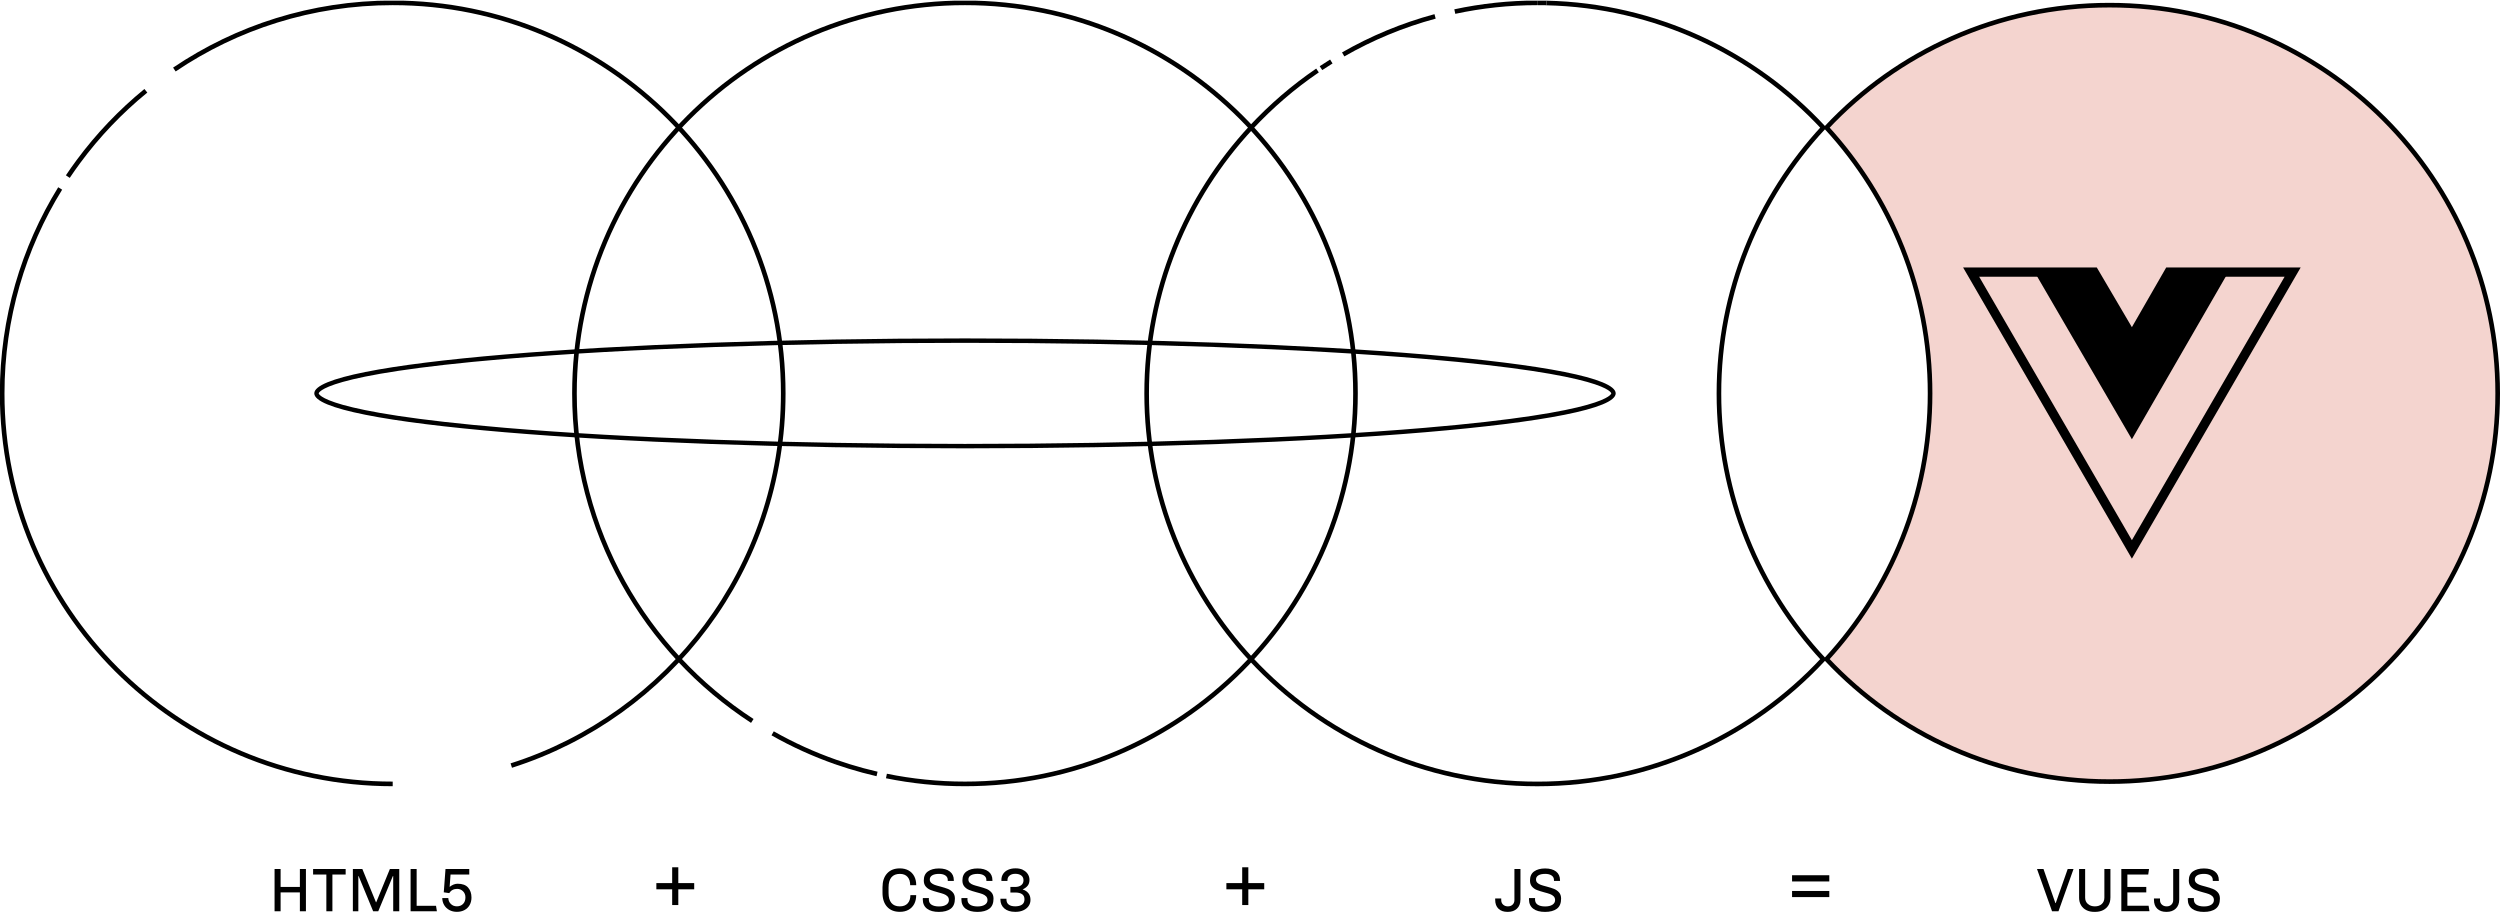
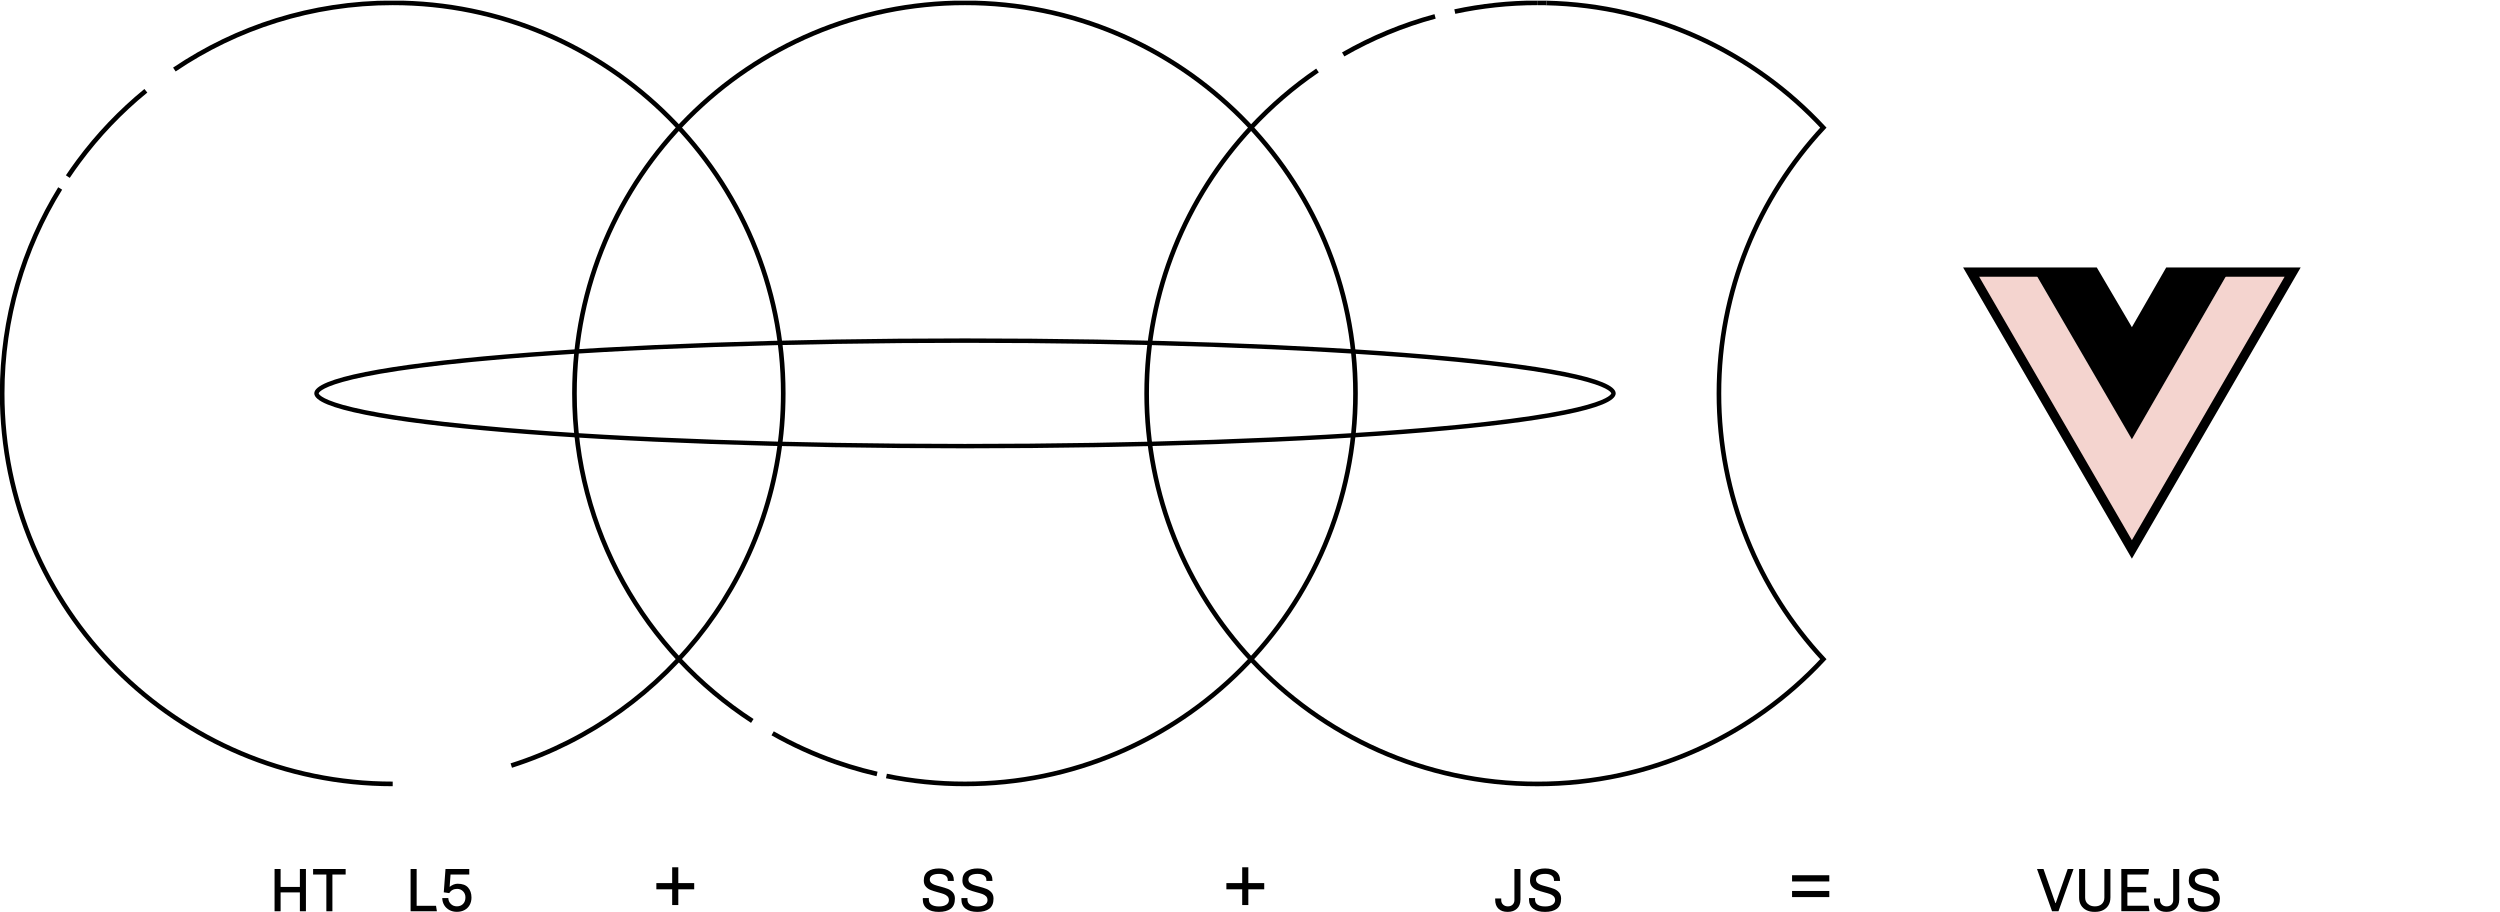
<svg xmlns="http://www.w3.org/2000/svg" width="540" height="197" viewBox="0 0 540 197" fill="none">
  <g clip-path="url(#clip0_1_2445)">
-     <path d="M539.5 84.969C539.5 131.281 501.958 168.824 455.645 168.824C431.545 168.824 409.82 158.656 394.526 142.377C408.414 127.262 416.896 107.11 416.896 84.969C416.896 62.828 408.414 42.676 394.526 27.561C409.82 11.282 431.545 1.114 455.645 1.114C501.958 1.114 539.5 38.657 539.5 84.969Z" fill="#F4D4CF" stroke="black" />
    <path d="M14.65 38.146C15.392 37.038 16.152 35.95 16.95 34.88C21.145 29.202 26.044 24.068 31.506 19.61M12.999 40.708C5.059 53.575 0.469 68.733 0.469 84.969C0.469 131.557 38.236 169.324 84.824 169.324M110.436 165.363C144.505 154.523 169.179 122.623 169.179 84.969C169.179 38.381 131.412 0.614 84.824 0.614C67.358 0.614 51.121 5.926 37.663 15.021" stroke="black" stroke-miterlimit="10" />
    <path d="M180.544 164.603C175.786 162.932 171.215 160.858 166.889 158.399M180.544 164.603L183.426 165.551C185.406 166.161 187.405 166.705 189.442 167.175M191.469 167.616C196.95 168.733 202.618 169.324 208.428 169.324C255.016 169.324 292.783 131.557 292.783 84.969C292.783 38.381 255.026 0.614 208.437 0.614C161.849 0.614 124.083 38.381 124.083 84.969C124.083 114.608 139.371 140.68 162.496 155.725" stroke="black" stroke-miterlimit="10" />
-     <path d="M285.331 14.72C286.063 14.232 286.814 13.754 287.565 13.284" stroke="black" stroke-miterlimit="10" />
    <path d="M334.022 0.642C357.644 1.187 378.864 11.435 393.843 27.569C379.85 42.632 371.29 62.801 371.29 84.978C371.29 107.156 379.85 127.325 393.843 142.388C378.442 158.962 356.452 169.333 332.041 169.333C307.63 169.333 285.641 158.963 270.239 142.398C256.236 127.334 247.677 107.156 247.677 84.978C247.677 62.801 256.236 42.623 270.239 27.559C274.538 22.942 279.343 18.794 284.58 15.227" stroke="black" stroke-miterlimit="10" />
    <path d="M332.041 0.614C332.698 0.614 333.365 0.614 334.022 0.633" stroke="black" stroke-miterlimit="10" />
    <path d="M314.237 2.501C319.981 1.271 325.931 0.614 332.041 0.614" stroke="black" stroke-miterlimit="10" />
    <path d="M290.127 11.755C296.293 8.216 302.947 5.438 309.977 3.542" stroke="black" stroke-miterlimit="10" />
    <path d="M208.437 74.054C245.95 74.054 281.22 75.283 307.743 77.526C347.574 80.896 348.034 84.922 348.034 84.969C348.034 85.016 347.574 89.042 307.743 92.412C281.22 94.655 245.96 95.884 208.437 95.884C170.915 95.884 135.655 94.655 109.132 92.412C69.301 89.042 68.841 85.016 68.841 84.969C68.841 84.922 69.301 80.896 109.132 77.526C135.655 75.283 170.915 74.054 208.437 74.054ZM208.437 73.097C130.812 73.097 67.884 78.409 67.884 84.969C67.884 91.529 130.812 96.841 208.437 96.841C286.063 96.841 348.991 91.529 348.991 84.969C348.991 78.409 286.063 73.097 208.437 73.097Z" fill="black" />
    <path d="M425.753 58.77L460.479 118.676L495.204 58.77H481.314L460.479 94.716L439.465 58.77H425.744H425.753Z" fill="#F4D4CF" />
    <path d="M481.323 58.77H495.213L460.488 118.676L425.762 58.77H452.332L460.497 72.66L468.484 58.77H481.333H481.323Z" stroke="black" stroke-width="2" stroke-miterlimit="10" />
    <path d="M439.474 58.77L460.488 94.885L481.323 58.77H468.475L460.488 72.66L452.323 58.77H439.474Z" fill="black" />
    <path d="M66.08 187.711V196.832H64.774V192.764H60.612V196.832H59.306V187.711H60.612V191.583H64.774V187.711H66.08Z" fill="black" />
    <path d="M74.662 187.71V188.892H71.799V196.832H70.493V188.892H67.629V187.71H74.654H74.662Z" fill="black" />
-     <path d="M86.24 187.71V196.832H84.933V189.236H84.855L81.703 196.832H80.6L77.463 189.236H77.4V196.832H76.219V187.71H78.268L81.21 194.892H81.264L84.214 187.71H86.248H86.24Z" fill="black" />
    <path d="M89.995 187.71V195.651H94.18L94.368 196.832H88.688V187.71H89.995Z" fill="black" />
    <path d="M101.362 188.892H97.317L97.122 191.567C97.701 191.113 98.272 190.887 98.851 190.887C99.868 190.887 100.626 191.16 101.111 191.716C101.596 192.271 101.839 192.991 101.839 193.875C101.839 194.477 101.706 195.009 101.448 195.479C101.19 195.94 100.822 196.308 100.345 196.566C99.868 196.824 99.32 196.957 98.686 196.957C98.092 196.957 97.552 196.832 97.075 196.574C96.598 196.316 96.222 195.964 95.948 195.51C95.674 195.056 95.541 194.548 95.526 193.977H96.832C96.848 194.493 97.036 194.915 97.388 195.26C97.74 195.604 98.17 195.768 98.686 195.768C99.234 195.768 99.68 195.596 100.024 195.244C100.368 194.892 100.533 194.422 100.533 193.828C100.533 193.296 100.36 192.858 100.016 192.514C99.672 192.17 99.242 191.997 98.741 191.997C97.99 191.997 97.419 192.302 97.028 192.913L95.854 192.741L96.23 187.703H101.362V188.884V188.892Z" fill="black" />
-     <path d="M196.246 188.016C196.778 188.305 197.185 188.728 197.474 189.275C197.763 189.823 197.904 190.464 197.904 191.208H196.598C196.598 190.433 196.41 189.839 196.027 189.408C195.643 188.978 195.096 188.759 194.376 188.759C193.578 188.759 192.968 189.002 192.553 189.494C192.139 189.987 191.928 190.715 191.928 191.669V192.866C191.928 193.813 192.131 194.54 192.538 195.033C192.945 195.526 193.547 195.776 194.345 195.776C195.088 195.776 195.659 195.565 196.05 195.135C196.441 194.712 196.645 194.118 196.645 193.351H197.896C197.896 194.086 197.756 194.728 197.466 195.268C197.177 195.807 196.77 196.222 196.238 196.519C195.706 196.809 195.088 196.957 194.376 196.957C193.195 196.957 192.28 196.598 191.615 195.87C190.957 195.15 190.621 194.141 190.621 192.858V191.661C190.621 190.386 190.95 189.385 191.615 188.657C192.272 187.93 193.195 187.57 194.376 187.57C195.088 187.57 195.706 187.719 196.238 188.008L196.246 188.016Z" fill="black" />
    <path d="M205.164 188.242C205.735 188.688 206.025 189.314 206.025 190.128V190.284H204.718V190.089C204.718 189.666 204.546 189.338 204.202 189.103C203.858 188.868 203.396 188.759 202.833 188.759C202.207 188.759 201.714 188.86 201.362 189.072C201.01 189.283 200.838 189.58 200.838 189.971C200.838 190.261 200.94 190.503 201.135 190.691C201.339 190.879 201.581 191.02 201.878 191.129C202.176 191.239 202.583 191.356 203.107 191.489C203.779 191.669 204.327 191.841 204.742 192.005C205.156 192.17 205.516 192.428 205.813 192.764C206.111 193.1 206.259 193.546 206.259 194.11C206.259 195.103 205.954 195.831 205.352 196.284C204.742 196.738 203.889 196.973 202.794 196.973C201.699 196.973 200.838 196.738 200.236 196.277C199.625 195.815 199.32 195.134 199.32 194.25L199.336 193.984H200.642L200.627 194.266C200.627 194.782 200.822 195.166 201.206 195.416C201.589 195.666 202.129 195.792 202.809 195.792C203.49 195.792 203.998 195.666 204.382 195.424C204.765 195.181 204.961 194.845 204.961 194.423C204.961 194.086 204.859 193.812 204.648 193.601C204.437 193.39 204.178 193.233 203.865 193.116C203.553 192.999 203.122 192.874 202.583 192.733C201.918 192.553 201.386 192.389 200.987 192.224C200.588 192.068 200.243 191.818 199.962 191.489C199.68 191.16 199.539 190.722 199.539 190.183C199.539 189.306 199.837 188.649 200.431 188.227C201.026 187.804 201.816 187.585 202.809 187.585C203.803 187.585 204.601 187.804 205.172 188.25L205.164 188.242Z" fill="black" />
    <path d="M213.503 188.242C214.074 188.688 214.364 189.314 214.364 190.128V190.284H213.058V190.089C213.058 189.666 212.885 189.338 212.541 189.103C212.197 188.868 211.735 188.759 211.172 188.759C210.546 188.759 210.054 188.86 209.702 189.072C209.349 189.283 209.177 189.58 209.177 189.971C209.177 190.261 209.279 190.503 209.475 190.691C209.678 190.879 209.921 191.02 210.218 191.129C210.515 191.239 210.922 191.356 211.446 191.489C212.119 191.669 212.666 191.841 213.081 192.005C213.496 192.17 213.855 192.428 214.153 192.764C214.45 193.1 214.599 193.546 214.599 194.11C214.599 195.103 214.294 195.831 213.691 196.284C213.081 196.738 212.228 196.973 211.133 196.973C210.038 196.973 209.177 196.738 208.575 196.277C207.965 195.815 207.66 195.134 207.66 194.25L207.675 193.984H208.982L208.966 194.266C208.966 194.782 209.162 195.166 209.545 195.416C209.928 195.666 210.468 195.792 211.149 195.792C211.829 195.792 212.338 195.666 212.721 195.424C213.104 195.181 213.3 194.845 213.3 194.423C213.3 194.086 213.198 193.812 212.987 193.601C212.776 193.39 212.518 193.233 212.205 193.116C211.892 192.999 211.462 192.874 210.922 192.733C210.257 192.553 209.725 192.389 209.326 192.224C208.927 192.068 208.583 191.818 208.301 191.489C208.02 191.16 207.879 190.722 207.879 190.183C207.879 189.306 208.176 188.649 208.771 188.227C209.365 187.804 210.155 187.585 211.149 187.585C212.142 187.585 212.94 187.804 213.511 188.25L213.503 188.242Z" fill="black" />
-     <path d="M220.943 187.898C221.396 188.109 221.748 188.407 221.991 188.782C222.241 189.158 222.366 189.58 222.366 190.05C222.366 190.558 222.241 190.973 221.991 191.293C221.741 191.614 221.381 191.888 220.919 192.099L220.935 192.138C221.443 192.295 221.842 192.569 222.14 192.944C222.437 193.32 222.585 193.805 222.585 194.383C222.585 194.876 222.445 195.322 222.171 195.713C221.897 196.104 221.514 196.41 221.029 196.629C220.544 196.848 220.004 196.957 219.409 196.957H219.253C218.283 196.957 217.516 196.715 216.945 196.23C216.374 195.745 216.085 195.088 216.085 194.243V194.133H217.391V194.282C217.391 194.767 217.555 195.142 217.884 195.393C218.212 195.643 218.682 195.768 219.292 195.768C219.902 195.768 220.411 195.643 220.763 195.393C221.115 195.142 221.287 194.759 221.287 194.243C221.287 193.265 220.606 192.78 219.237 192.78H218.244V191.583H219.269C219.808 191.583 220.246 191.458 220.575 191.207C220.903 190.957 221.076 190.605 221.076 190.143C221.076 189.682 220.911 189.346 220.591 189.103C220.27 188.86 219.832 188.743 219.292 188.743C218.783 188.743 218.377 188.868 218.072 189.119C217.759 189.369 217.61 189.713 217.61 190.159V190.276H216.304V190.034C216.304 189.549 216.437 189.111 216.695 188.735C216.953 188.36 217.313 188.07 217.774 187.867C218.228 187.664 218.737 187.562 219.3 187.562H219.417C219.996 187.562 220.505 187.671 220.958 187.883L220.943 187.898Z" fill="black" />
    <path d="M328.413 194.344C328.413 195.15 328.162 195.792 327.669 196.261C327.176 196.73 326.519 196.965 325.714 196.965H325.596C324.791 196.965 324.149 196.738 323.672 196.284C323.195 195.831 322.96 195.181 322.96 194.344V194.063H324.266V194.423C324.266 194.821 324.399 195.15 324.673 195.4C324.947 195.651 325.283 195.776 325.706 195.776C326.128 195.776 326.465 195.651 326.723 195.4C326.981 195.15 327.114 194.821 327.114 194.415V187.703H328.42V194.336L328.413 194.344Z" fill="black" />
    <path d="M336.103 188.242C336.674 188.688 336.963 189.314 336.963 190.128V190.284H335.657V190.089C335.657 189.666 335.485 189.338 335.141 189.103C334.796 188.868 334.335 188.759 333.772 188.759C333.146 188.759 332.653 188.86 332.301 189.072C331.949 189.283 331.777 189.58 331.777 189.971C331.777 190.261 331.878 190.503 332.074 190.691C332.277 190.879 332.52 191.02 332.817 191.129C333.114 191.239 333.521 191.356 334.045 191.489C334.718 191.669 335.266 191.841 335.68 192.005C336.095 192.17 336.455 192.428 336.752 192.764C337.049 193.1 337.198 193.546 337.198 194.11C337.198 195.103 336.893 195.831 336.29 196.284C335.68 196.738 334.828 196.973 333.732 196.973C332.637 196.973 331.777 196.738 331.174 196.277C330.564 195.815 330.259 195.134 330.259 194.25L330.275 193.984H331.581L331.565 194.266C331.565 194.782 331.761 195.166 332.144 195.416C332.528 195.666 333.067 195.792 333.748 195.792C334.429 195.792 334.937 195.666 335.32 195.424C335.704 195.181 335.899 194.845 335.899 194.423C335.899 194.086 335.798 193.812 335.586 193.601C335.375 193.39 335.117 193.233 334.804 193.116C334.491 192.999 334.061 192.874 333.521 192.733C332.856 192.553 332.324 192.389 331.925 192.224C331.526 192.068 331.182 191.818 330.901 191.489C330.619 191.16 330.478 190.722 330.478 190.183C330.478 189.306 330.775 188.649 331.37 188.227C331.964 187.804 332.755 187.585 333.748 187.585C334.742 187.585 335.539 187.804 336.111 188.25L336.103 188.242Z" fill="black" />
    <path d="M447.881 187.71L444.634 196.832H443.242L439.995 187.71H441.395L443.961 195.064H444.04L446.621 187.71H447.888H447.881Z" fill="black" />
    <path d="M455.844 193.922C455.844 194.524 455.711 195.056 455.437 195.518C455.163 195.979 454.78 196.331 454.279 196.589C453.779 196.84 453.2 196.965 452.543 196.965H452.371C451.713 196.965 451.142 196.84 450.65 196.589C450.157 196.339 449.773 195.987 449.5 195.526C449.226 195.064 449.085 194.524 449.085 193.914V187.703H450.391V193.891C450.391 194.462 450.587 194.915 450.986 195.26C451.377 195.604 451.886 195.776 452.496 195.776C453.106 195.776 453.622 195.604 453.99 195.26C454.358 194.915 454.545 194.454 454.545 193.891V187.703H455.852V193.914L455.844 193.922Z" fill="black" />
    <path d="M464.191 187.71L464.019 188.892H459.513V191.575H463.597V192.756H459.513V195.643H464.097L464.285 196.824H458.207V187.703H464.191V187.71Z" fill="black" />
    <path d="M470.707 194.344C470.707 195.15 470.457 195.792 469.964 196.261C469.471 196.73 468.814 196.965 468.009 196.965H467.891C467.085 196.965 466.444 196.738 465.967 196.284C465.49 195.831 465.255 195.181 465.255 194.344V194.063H466.561V194.423C466.561 194.821 466.694 195.15 466.968 195.4C467.242 195.651 467.578 195.776 468.001 195.776C468.423 195.776 468.76 195.651 469.018 195.4C469.276 195.15 469.409 194.821 469.409 194.415V187.703H470.715V194.336L470.707 194.344Z" fill="black" />
    <path d="M478.406 188.242C478.977 188.688 479.266 189.314 479.266 190.128V190.284H477.96V190.089C477.96 189.666 477.788 189.338 477.444 189.103C477.099 188.868 476.638 188.759 476.075 188.759C475.449 188.759 474.956 188.86 474.604 189.072C474.252 189.283 474.08 189.58 474.08 189.971C474.08 190.261 474.181 190.503 474.377 190.691C474.58 190.879 474.823 191.02 475.12 191.129C475.417 191.239 475.824 191.356 476.348 191.489C477.021 191.669 477.569 191.841 477.983 192.005C478.398 192.17 478.758 192.428 479.055 192.764C479.352 193.1 479.501 193.546 479.501 194.11C479.501 195.103 479.196 195.831 478.594 196.284C477.983 196.738 477.131 196.973 476.035 196.973C474.94 196.973 474.08 196.738 473.477 196.277C472.867 195.815 472.562 195.134 472.562 194.25L472.578 193.984H473.884L473.869 194.266C473.869 194.782 474.064 195.166 474.447 195.416C474.831 195.666 475.371 195.792 476.051 195.792C476.732 195.792 477.24 195.666 477.624 195.424C478.007 195.181 478.202 194.845 478.202 194.423C478.202 194.086 478.101 193.812 477.89 193.601C477.678 193.39 477.42 193.233 477.107 193.116C476.794 192.999 476.364 192.874 475.824 192.733C475.159 192.553 474.627 192.389 474.228 192.224C473.829 192.068 473.485 191.818 473.204 191.489C472.922 191.16 472.781 190.722 472.781 190.183C472.781 189.306 473.078 188.649 473.673 188.227C474.268 187.804 475.058 187.585 476.051 187.585C477.045 187.585 477.843 187.804 478.414 188.25L478.406 188.242Z" fill="black" />
    <path d="M146.513 187.334V190.75H149.948V192.092H146.513V195.49H145.19V192.092H141.774V190.75H145.19V187.334H146.513Z" fill="black" />
    <path d="M269.639 187.334V190.75H273.074V192.092H269.639V195.49H268.315V192.092H264.899V190.75H268.315V187.334H269.639Z" fill="black" />
    <path d="M395.129 189.052V190.394H387.086V189.052H395.129ZM395.129 192.449V193.772H387.086V192.449H395.129Z" fill="black" />
  </g>
  <defs>
    <clipPath id="clip0_1_2445">
      <rect width="540" height="196.818" fill="white" transform="translate(0 0.145)" />
    </clipPath>
  </defs>
</svg>